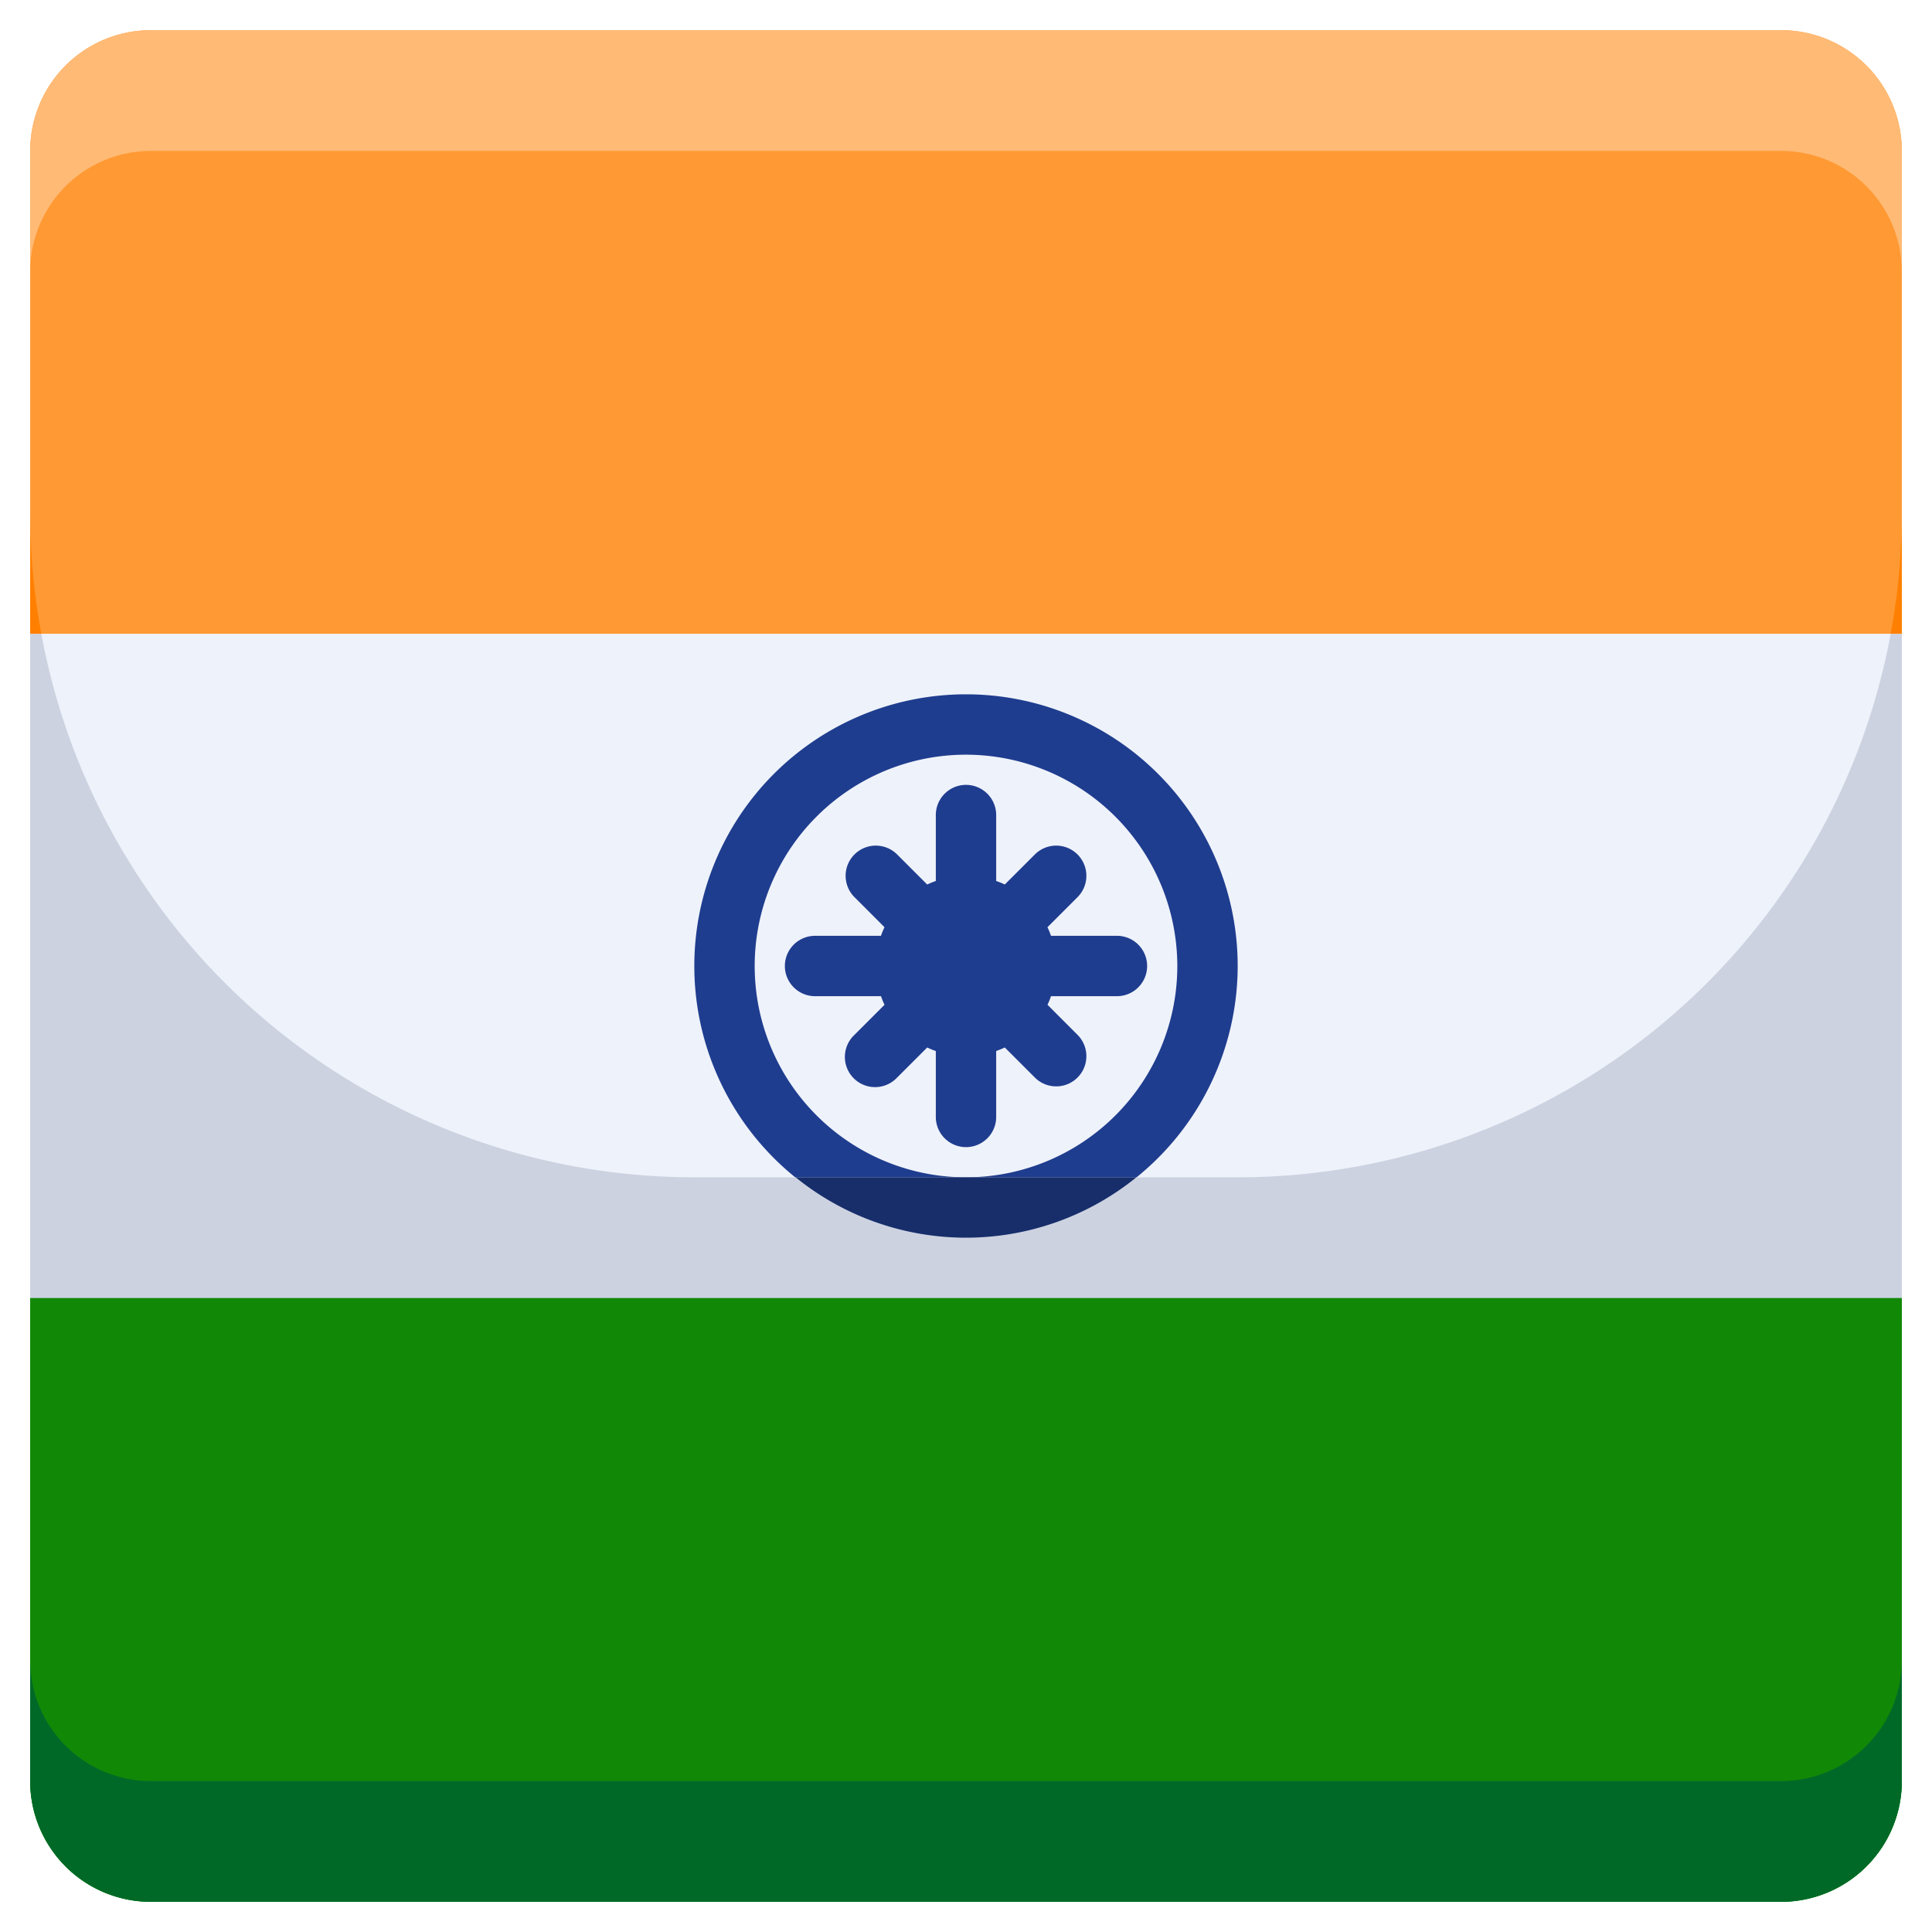
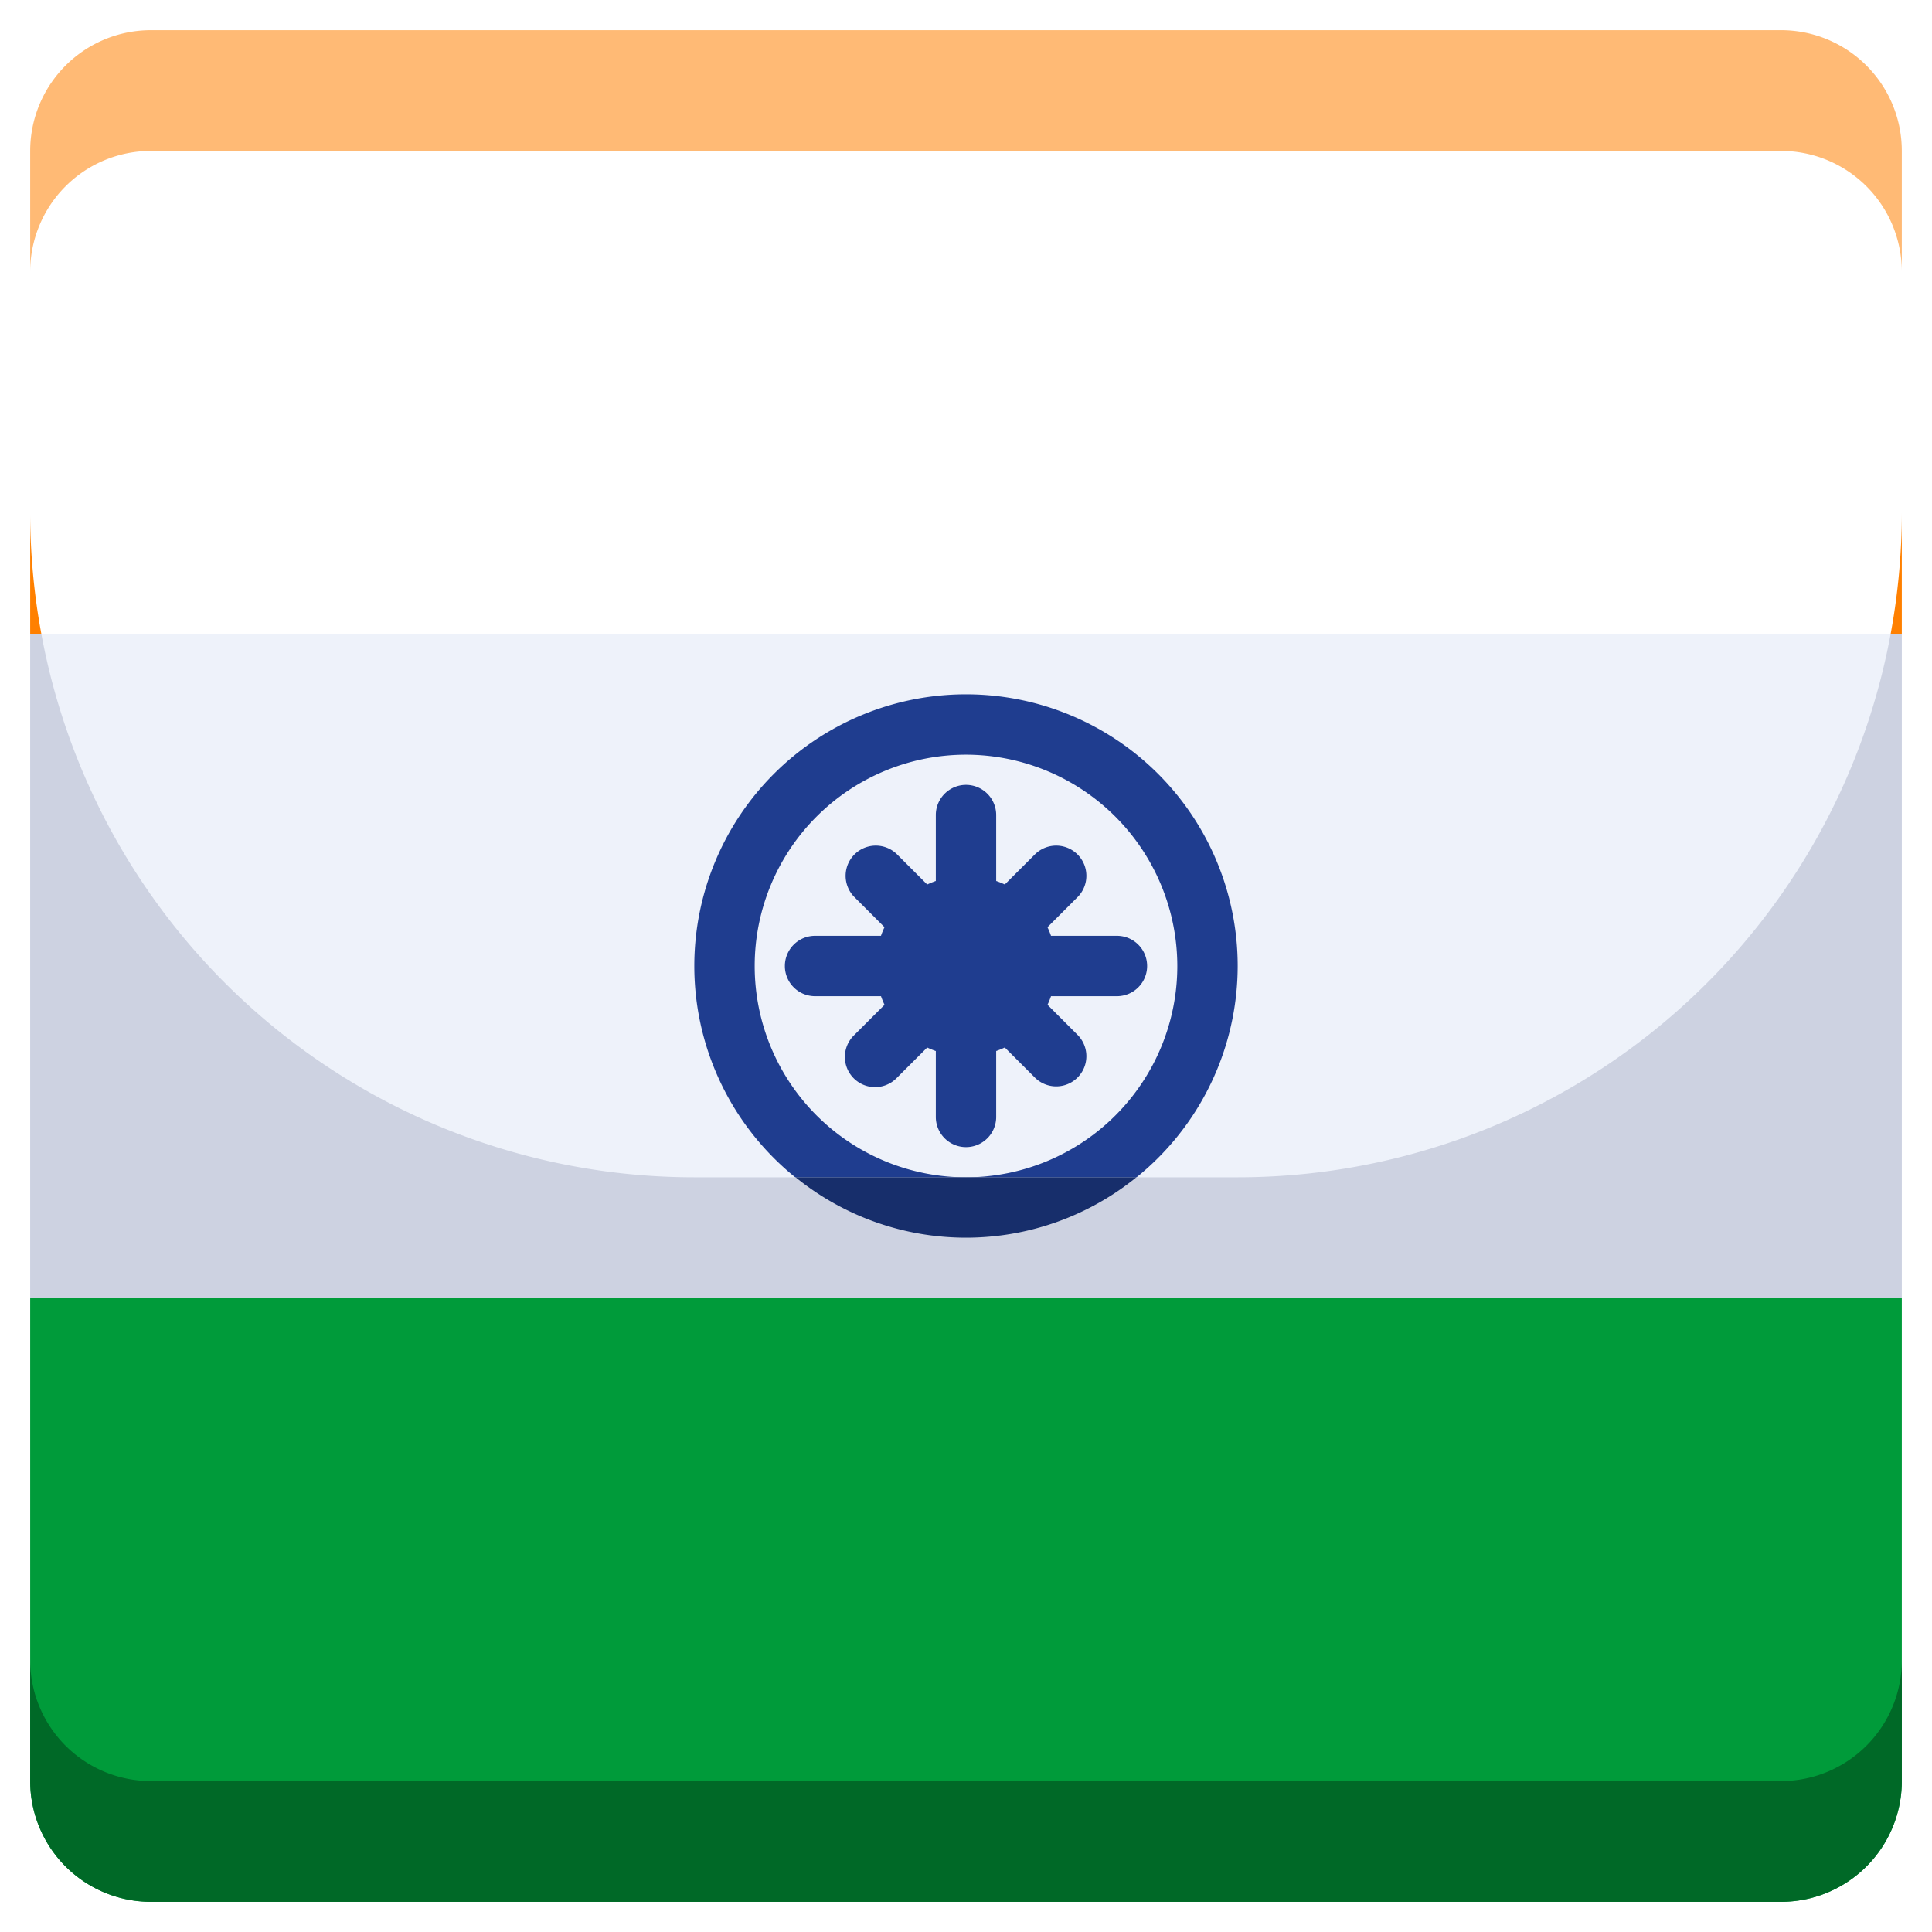
<svg xmlns="http://www.w3.org/2000/svg" viewBox="0 0 64 64">
  <g data-name="20-India">
-     <path fill="#f93" d="M63,5V21H1V5A4,4,0,0,1,5,1H59A4,4,0,0,1,63,5Z" />
    <rect width="62" height="22" x="1" y="21" fill="#eef2fa" />
    <path fill="#009b3a" d="M63,43V59a4,4,0,0,1-4,4H5a4,4,0,0,1-4-4V43Z" />
    <path fill="#1f3d8f" d="M32,41a9,9,0,1,1,9-9A9.01,9.01,0,0,1,32,41Zm0-16a7,7,0,1,0,7,7A7.008,7.008,0,0,0,32,25Z" />
    <path fill="#1f3d8f" d="M37,31H34.816a2.746,2.746,0,0,0-.117-.285l1.008-1.008a1,1,0,0,0-1.414-1.414L33.285,29.3A2.746,2.746,0,0,0,33,29.184V27a1,1,0,0,0-2,0v2.184a2.746,2.746,0,0,0-.285.117l-1.008-1.008a1,1,0,0,0-1.414,1.414L29.3,30.715a2.746,2.746,0,0,0-.117.285H27a1,1,0,0,0,0,2h2.184a2.746,2.746,0,0,0,.117.285l-1.008,1.008a1,1,0,1,0,1.414,1.414L30.715,34.7a2.746,2.746,0,0,0,.285.117V37a1,1,0,0,0,2,0V34.816a2.746,2.746,0,0,0,.285-.117l1.008,1.008a1,1,0,0,0,1.414-1.414L34.7,33.285A2.746,2.746,0,0,0,34.816,33H37a1,1,0,0,0,0-2Z" />
    <path fill="#ff8000" d="M1 17v4h.37A22.058 22.058 0 0 1 1 17zM63 21V17a22.058 22.058 0 0 1-.37 4z" />
    <path fill="#cdd2e1" d="M41,39H23A22,22,0,0,1,1.37,21H1V43H63V21h-.37A22,22,0,0,1,41,39Z" />
-     <path fill="#128807" d="M1,59a4,4,0,0,0,4,4H59a4,4,0,0,0,4-4V43H1Z" />
    <path fill="#006927" d="M59,59H5a4,4,0,0,1-4-4v4a4,4,0,0,0,4,4H59a4,4,0,0,0,4-4V55A4,4,0,0,1,59,59Z" />
    <path fill="#ffba75" d="M59,1H5A4,4,0,0,0,1,5V9A4,4,0,0,1,5,5H59a4,4,0,0,1,4,4V5A4,4,0,0,0,59,1Z" />
    <path fill="#172e6b" d="M37.644,39H26.356a8.964,8.964,0,0,0,11.288,0Z" />
  </g>
</svg>